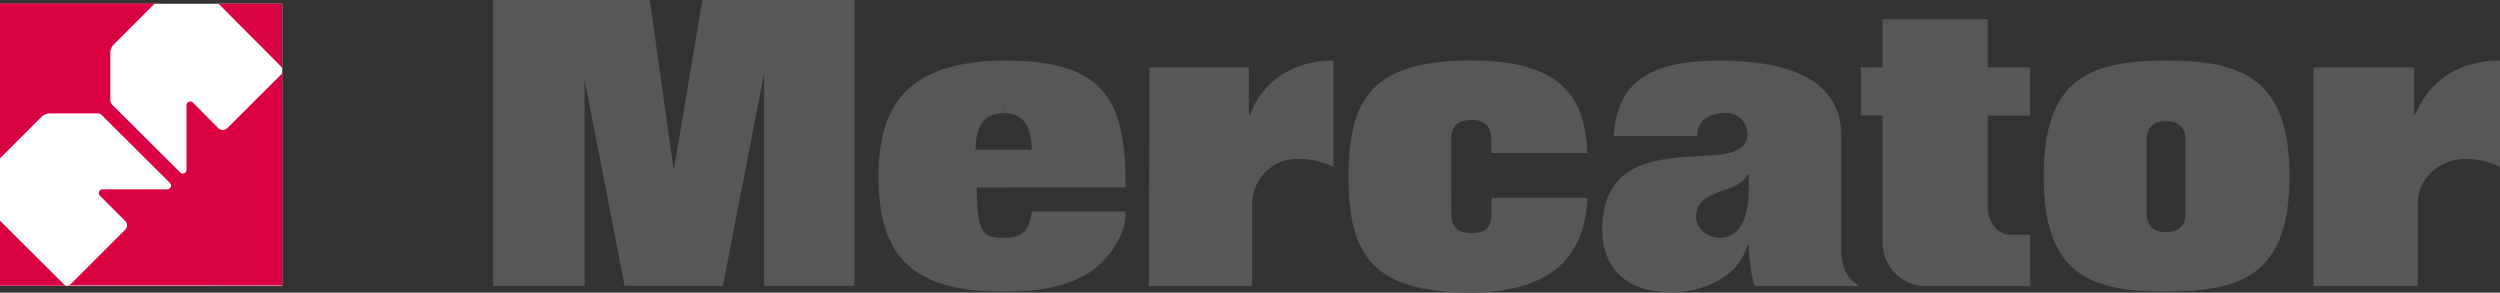
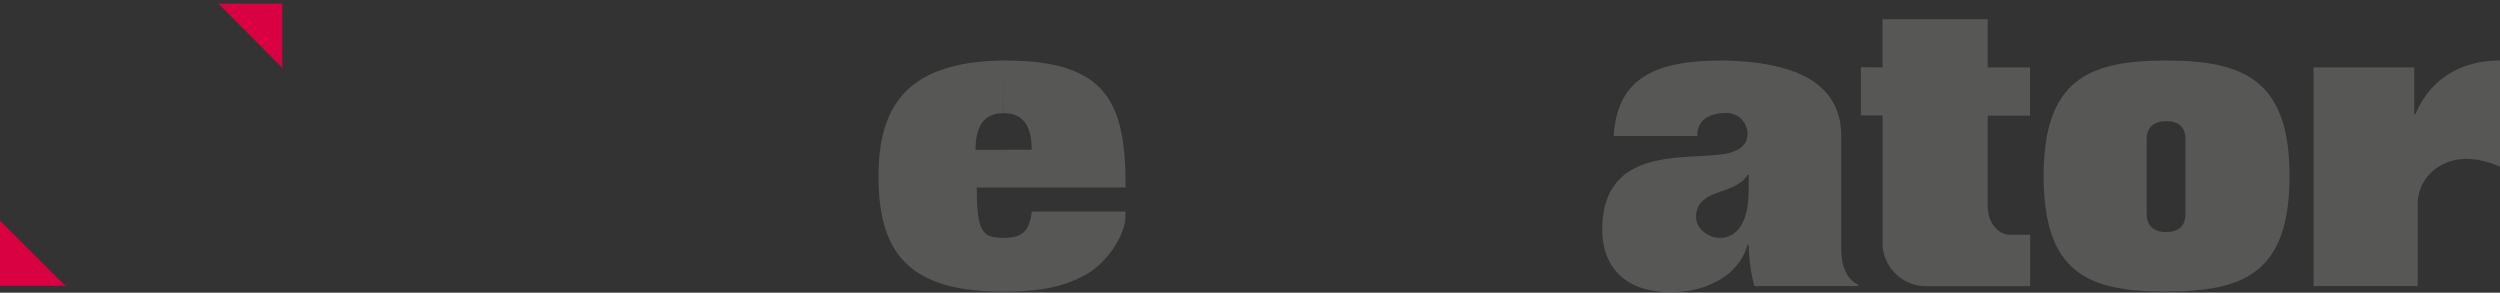
<svg xmlns="http://www.w3.org/2000/svg" id="Layer_1" data-name="Layer 1" viewBox="0 0 363 42.5">
  <rect x="0" y="0" width="363" height="42.5" fill="#333333" stroke="none" />
  <defs>
    <style>.cls-1{fill:#fff;}.cls-2{fill:#da0143;}.cls-3{fill:#575756;}</style>
  </defs>
  <title>Mercator</title>
-   <polygon class="cls-1" points="0 0.54 40.98 0.54 40.98 41.51 0 41.52 0 0.54" />
  <path class="cls-2" d="M60.74,89.7a.73.73,0,0,1,.24.56V80.64H51.72Z" transform="translate(-20 -80.11)" />
  <path class="cls-2" d="M29.22,121.34,20,112.16v9.45h9.86a.85.85,0,0,1-.64-.28" transform="translate(-20 -80.11)" />
-   <path class="cls-2" d="M60.74,91,53,98.72a.94.94,0,0,1-1.31,0L48,95a.55.55,0,0,0-.76,0,.52.52,0,0,0-.16.4l0,9.38a.42.42,0,0,1-.16.36.49.49,0,0,1-.76,0l-9.86-9.81a1,1,0,0,1-.28-.64l0-6.82a1.7,1.7,0,0,1,.52-1.32l5.94-5.94H20V103.1l6-6a1.82,1.82,0,0,1,1.32-.52h6.82a.89.89,0,0,1,.64.24l9.9,9.86a.55.55,0,0,1,0,.76.6.6,0,0,1-.4.16l-9.42,0a.48.48,0,0,0-.36.16.55.55,0,0,0,0,.76l3.67,3.67a.89.89,0,0,1,0,1.28l-7.74,7.74a1.27,1.27,0,0,1-.63.35H61V90.42a.81.81,0,0,1-.24.6" transform="translate(-20 -80.11)" />
  <path class="cls-3" d="M165.65,122.45v-7.81c-3,0-3.82-.83-3.82-7.3h3.82v-5.48h-4c0-2.82.83-5.31,4-5.31V88.9c-14.11.16-18.09,6.81-18.09,16.77,0,10.13,3.48,16.77,17.76,16.77Zm0-33.55H166c14.94,0,17.44,6.31,17.44,18.43H165.65v-5.48h4.15c0-2.82-.83-5.31-4-5.31h-.17Zm17.77,21.92v.66c0,2.82-2.82,7.14-6.31,8.8-3.82,2-8.13,2.17-11.46,2.17v-7.81h.17c2.82,0,3.65-1.15,4-3.81Z" transform="translate(-20 -80.11)" />
-   <polygon class="cls-3" points="71.6 0 94.35 0 97.83 24.74 101.98 0 124.06 0 124.06 41.51 110.95 41.51 110.95 9.8 111.11 9.8 104.97 41.51 90.69 41.51 84.55 9.8 84.88 9.8 84.88 41.51 71.6 41.51 71.6 0" />
-   <path class="cls-3" d="M186.9,89.9h14.44v6.81h.17c2-5.15,6.64-7.81,12.12-7.81v15.44a12,12,0,0,0-4.82-1.16,6.6,6.6,0,0,0-7,6.47v12h-15Z" transform="translate(-20 -80.11)" />
  <path class="cls-3" d="M355.93,89.9h14.62v6.81h.16c2.16-5.15,6.64-7.81,12.29-7.81v15.44a12,12,0,0,0-4.81-1.16c-4.32,0-7.14,3.15-7.14,6.47v12H355.93Z" transform="translate(-20 -80.11)" />
-   <path class="cls-3" d="M230.74,111.15c0,2,1,2.82,3,2.82,1.83,0,2.83-.83,2.83-2.82v-2.32H250.5c-.33,5.8-2.49,13.62-16.77,13.77-14.28,0-17.93-5.31-17.93-16.77,0-11.62,3.65-16.94,17.93-16.94,14.12,0,16.45,6.47,16.77,13.45H236.55v-1.82c0-2.16-1-3-2.83-3-2,0-3,.83-3,3Z" transform="translate(-20 -80.11)" />
  <path class="cls-3" d="M270.09,120.46v-5.82h-.5c-1.5,0-3.32-1.32-3.32-3,0-2.49,2-3.15,3.82-3.82v-5.31c-6,.83-17.44-1-17.44,11,0,4.65,2.66,9,9.79,9a13.56,13.56,0,0,0,7.64-2M254.32,99.86h12.12c0-2.33,1.66-3.16,3.65-3.33V88.9c-9.47,0-15.28,2.33-15.78,11m15.78-11c11,.16,17.26,3.49,17.26,11v16.27c0,2.16.51,4.32,2.49,5.31v.17H274.74a25.09,25.09,0,0,1-.83-6h-.17a8.26,8.26,0,0,1-3.65,4.82v-5.82c2.49-.33,3.82-2.65,3.82-7.14v-2h-.17c-.66,1.16-2.15,1.83-3.65,2.32v-5.31c2.16-.33,3.65-1.16,3.65-3a3.06,3.06,0,0,0-3.32-3h-.33Z" transform="translate(-20 -80.11)" />
  <path class="cls-3" d="M293.34,89.9v-7h15.28v7h6.14v7h-6.14v13.29c0,2.16,1.5,4,3.16,4h3v7.47H300a6.32,6.32,0,0,1-6.65-6.47V96.87h-3.16v-7Z" transform="translate(-20 -80.11)" />
  <path class="cls-3" d="M316.74,105.68c0,14.11,6.48,16.77,17.77,16.77v-8.64c-1.66,0-2.82-.83-2.82-2.66V100.36c0-1.83,1.16-2.66,2.82-2.66V88.9c-11.29,0-17.77,2.82-17.77,16.77M334.51,88.9h0c11.29,0,17.93,2.82,17.93,16.77,0,14.11-6.64,16.77-17.93,16.77v-8.64c1.82,0,2.82-.83,2.82-2.66V100.36c0-1.83-1-2.66-2.82-2.66Z" transform="translate(-20 -80.11)" />
</svg>